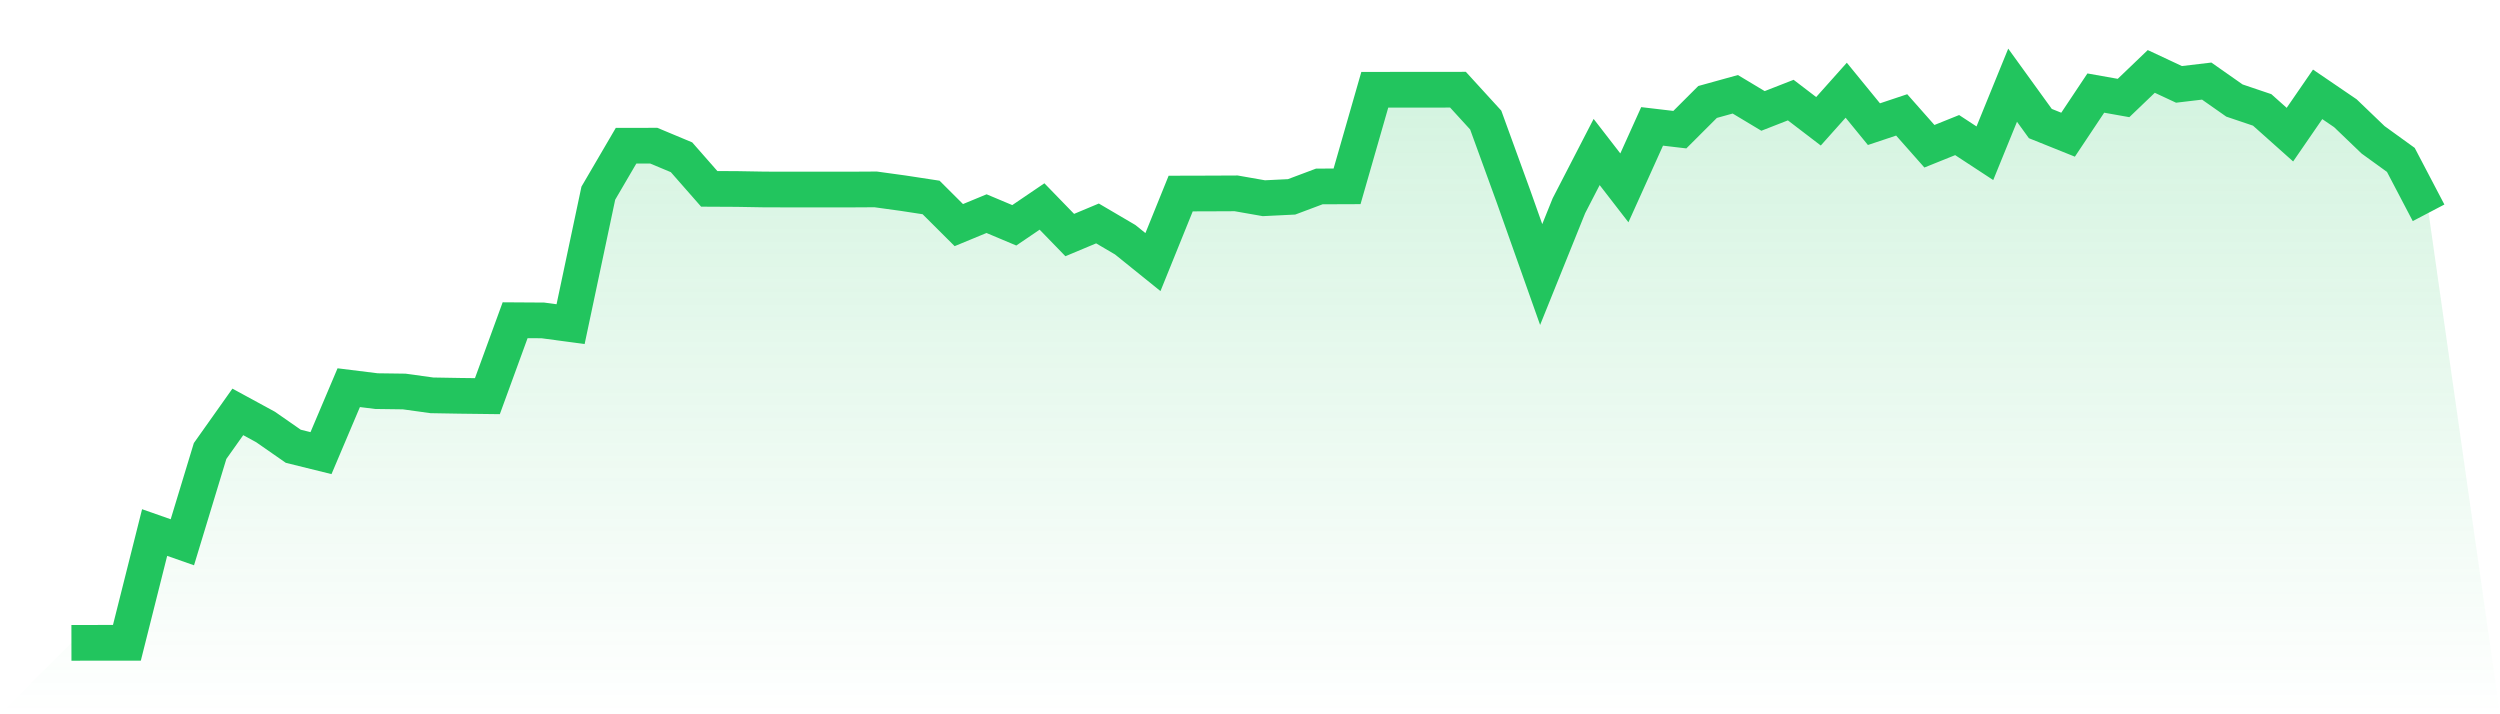
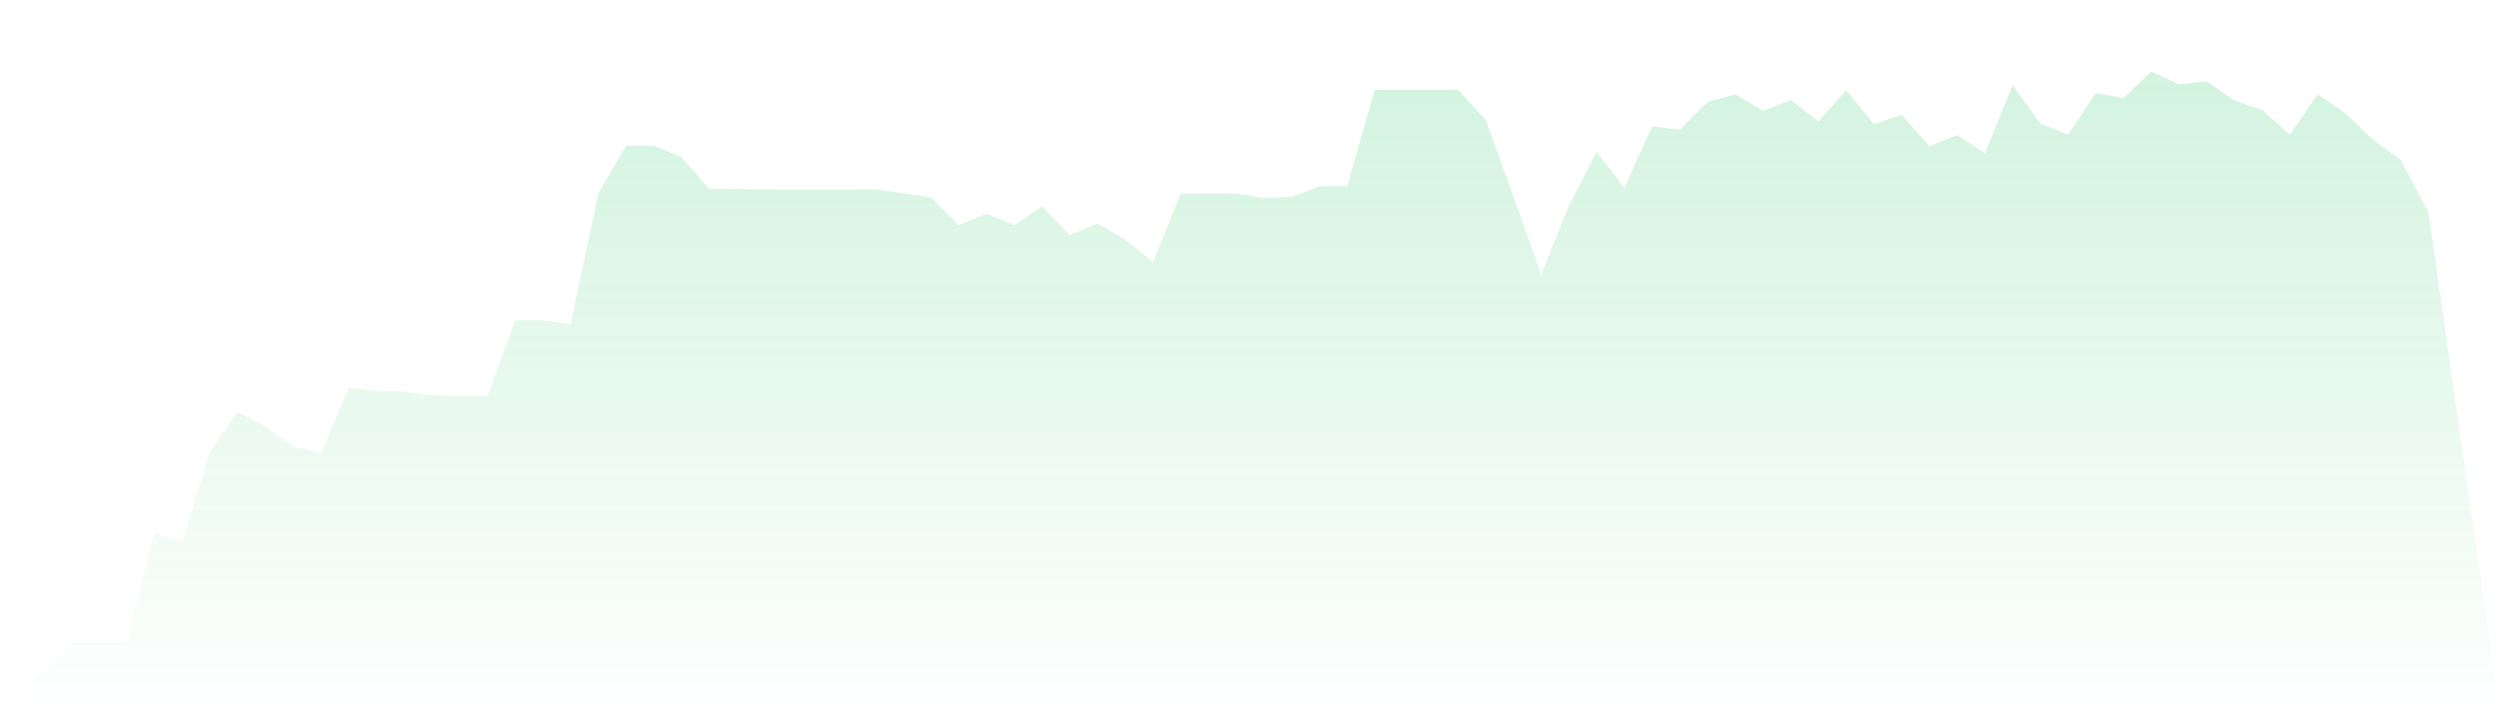
<svg xmlns="http://www.w3.org/2000/svg" viewBox="0 0 140 40">
  <defs>
    <linearGradient id="gradient" x1="0" x2="0" y1="0" y2="1">
      <stop offset="0%" stop-color="#22c55e" stop-opacity="0.2" />
      <stop offset="100%" stop-color="#22c55e" stop-opacity="0" />
    </linearGradient>
  </defs>
  <path d="M4,36 L4,36 L5.553,35.998 L7.106,35.998 L8.659,29.822 L10.212,30.367 L11.765,25.257 L13.318,23.066 L14.871,23.911 L16.424,24.991 L17.976,25.375 L19.529,21.71 L21.082,21.903 L22.635,21.924 L24.188,22.139 L25.741,22.166 L27.294,22.185 L28.847,17.933 L30.4,17.943 L31.953,18.152 L33.506,10.818 L35.059,8.161 L36.612,8.158 L38.165,8.807 L39.718,10.576 L41.271,10.584 L42.824,10.611 L44.376,10.614 L45.929,10.614 L47.482,10.615 L49.035,10.606 L50.588,10.82 L52.141,11.058 L53.694,12.606 L55.247,11.964 L56.8,12.617 L58.353,11.563 L59.906,13.163 L61.459,12.513 L63.012,13.425 L64.565,14.677 L66.118,10.839 L67.671,10.835 L69.224,10.828 L70.776,11.1 L72.329,11.024 L73.882,10.441 L75.435,10.435 L76.988,5.028 L78.541,5.025 L80.094,5.025 L81.647,5.023 L83.2,6.723 L84.753,10.992 L86.306,15.373 L87.859,11.521 L89.412,8.512 L90.965,10.52 L92.518,7.078 L94.071,7.261 L95.624,5.71 L97.176,5.28 L98.729,6.212 L100.282,5.605 L101.835,6.792 L103.388,5.052 L104.941,6.953 L106.494,6.434 L108.047,8.19 L109.6,7.565 L111.153,8.582 L112.706,4.771 L114.259,6.919 L115.812,7.543 L117.365,5.212 L118.918,5.488 L120.471,4 L122.024,4.725 L123.576,4.541 L125.129,5.63 L126.682,6.155 L128.235,7.54 L129.788,5.283 L131.341,6.341 L132.894,7.831 L134.447,8.954 L136,11.917 L140,40 L0,40 z" fill="url(#gradient)" />
-   <path d="M4,36 L4,36 L5.553,35.998 L7.106,35.998 L8.659,29.822 L10.212,30.367 L11.765,25.257 L13.318,23.066 L14.871,23.911 L16.424,24.991 L17.976,25.375 L19.529,21.71 L21.082,21.903 L22.635,21.924 L24.188,22.139 L25.741,22.166 L27.294,22.185 L28.847,17.933 L30.4,17.943 L31.953,18.152 L33.506,10.818 L35.059,8.161 L36.612,8.158 L38.165,8.807 L39.718,10.576 L41.271,10.584 L42.824,10.611 L44.376,10.614 L45.929,10.614 L47.482,10.615 L49.035,10.606 L50.588,10.82 L52.141,11.058 L53.694,12.606 L55.247,11.964 L56.8,12.617 L58.353,11.563 L59.906,13.163 L61.459,12.513 L63.012,13.425 L64.565,14.677 L66.118,10.839 L67.671,10.835 L69.224,10.828 L70.776,11.1 L72.329,11.024 L73.882,10.441 L75.435,10.435 L76.988,5.028 L78.541,5.025 L80.094,5.025 L81.647,5.023 L83.2,6.723 L84.753,10.992 L86.306,15.373 L87.859,11.521 L89.412,8.512 L90.965,10.52 L92.518,7.078 L94.071,7.261 L95.624,5.71 L97.176,5.28 L98.729,6.212 L100.282,5.605 L101.835,6.792 L103.388,5.052 L104.941,6.953 L106.494,6.434 L108.047,8.19 L109.6,7.565 L111.153,8.582 L112.706,4.771 L114.259,6.919 L115.812,7.543 L117.365,5.212 L118.918,5.488 L120.471,4 L122.024,4.725 L123.576,4.541 L125.129,5.63 L126.682,6.155 L128.235,7.54 L129.788,5.283 L131.341,6.341 L132.894,7.831 L134.447,8.954 L136,11.917" fill="none" stroke="#22c55e" stroke-width="2" />
</svg>